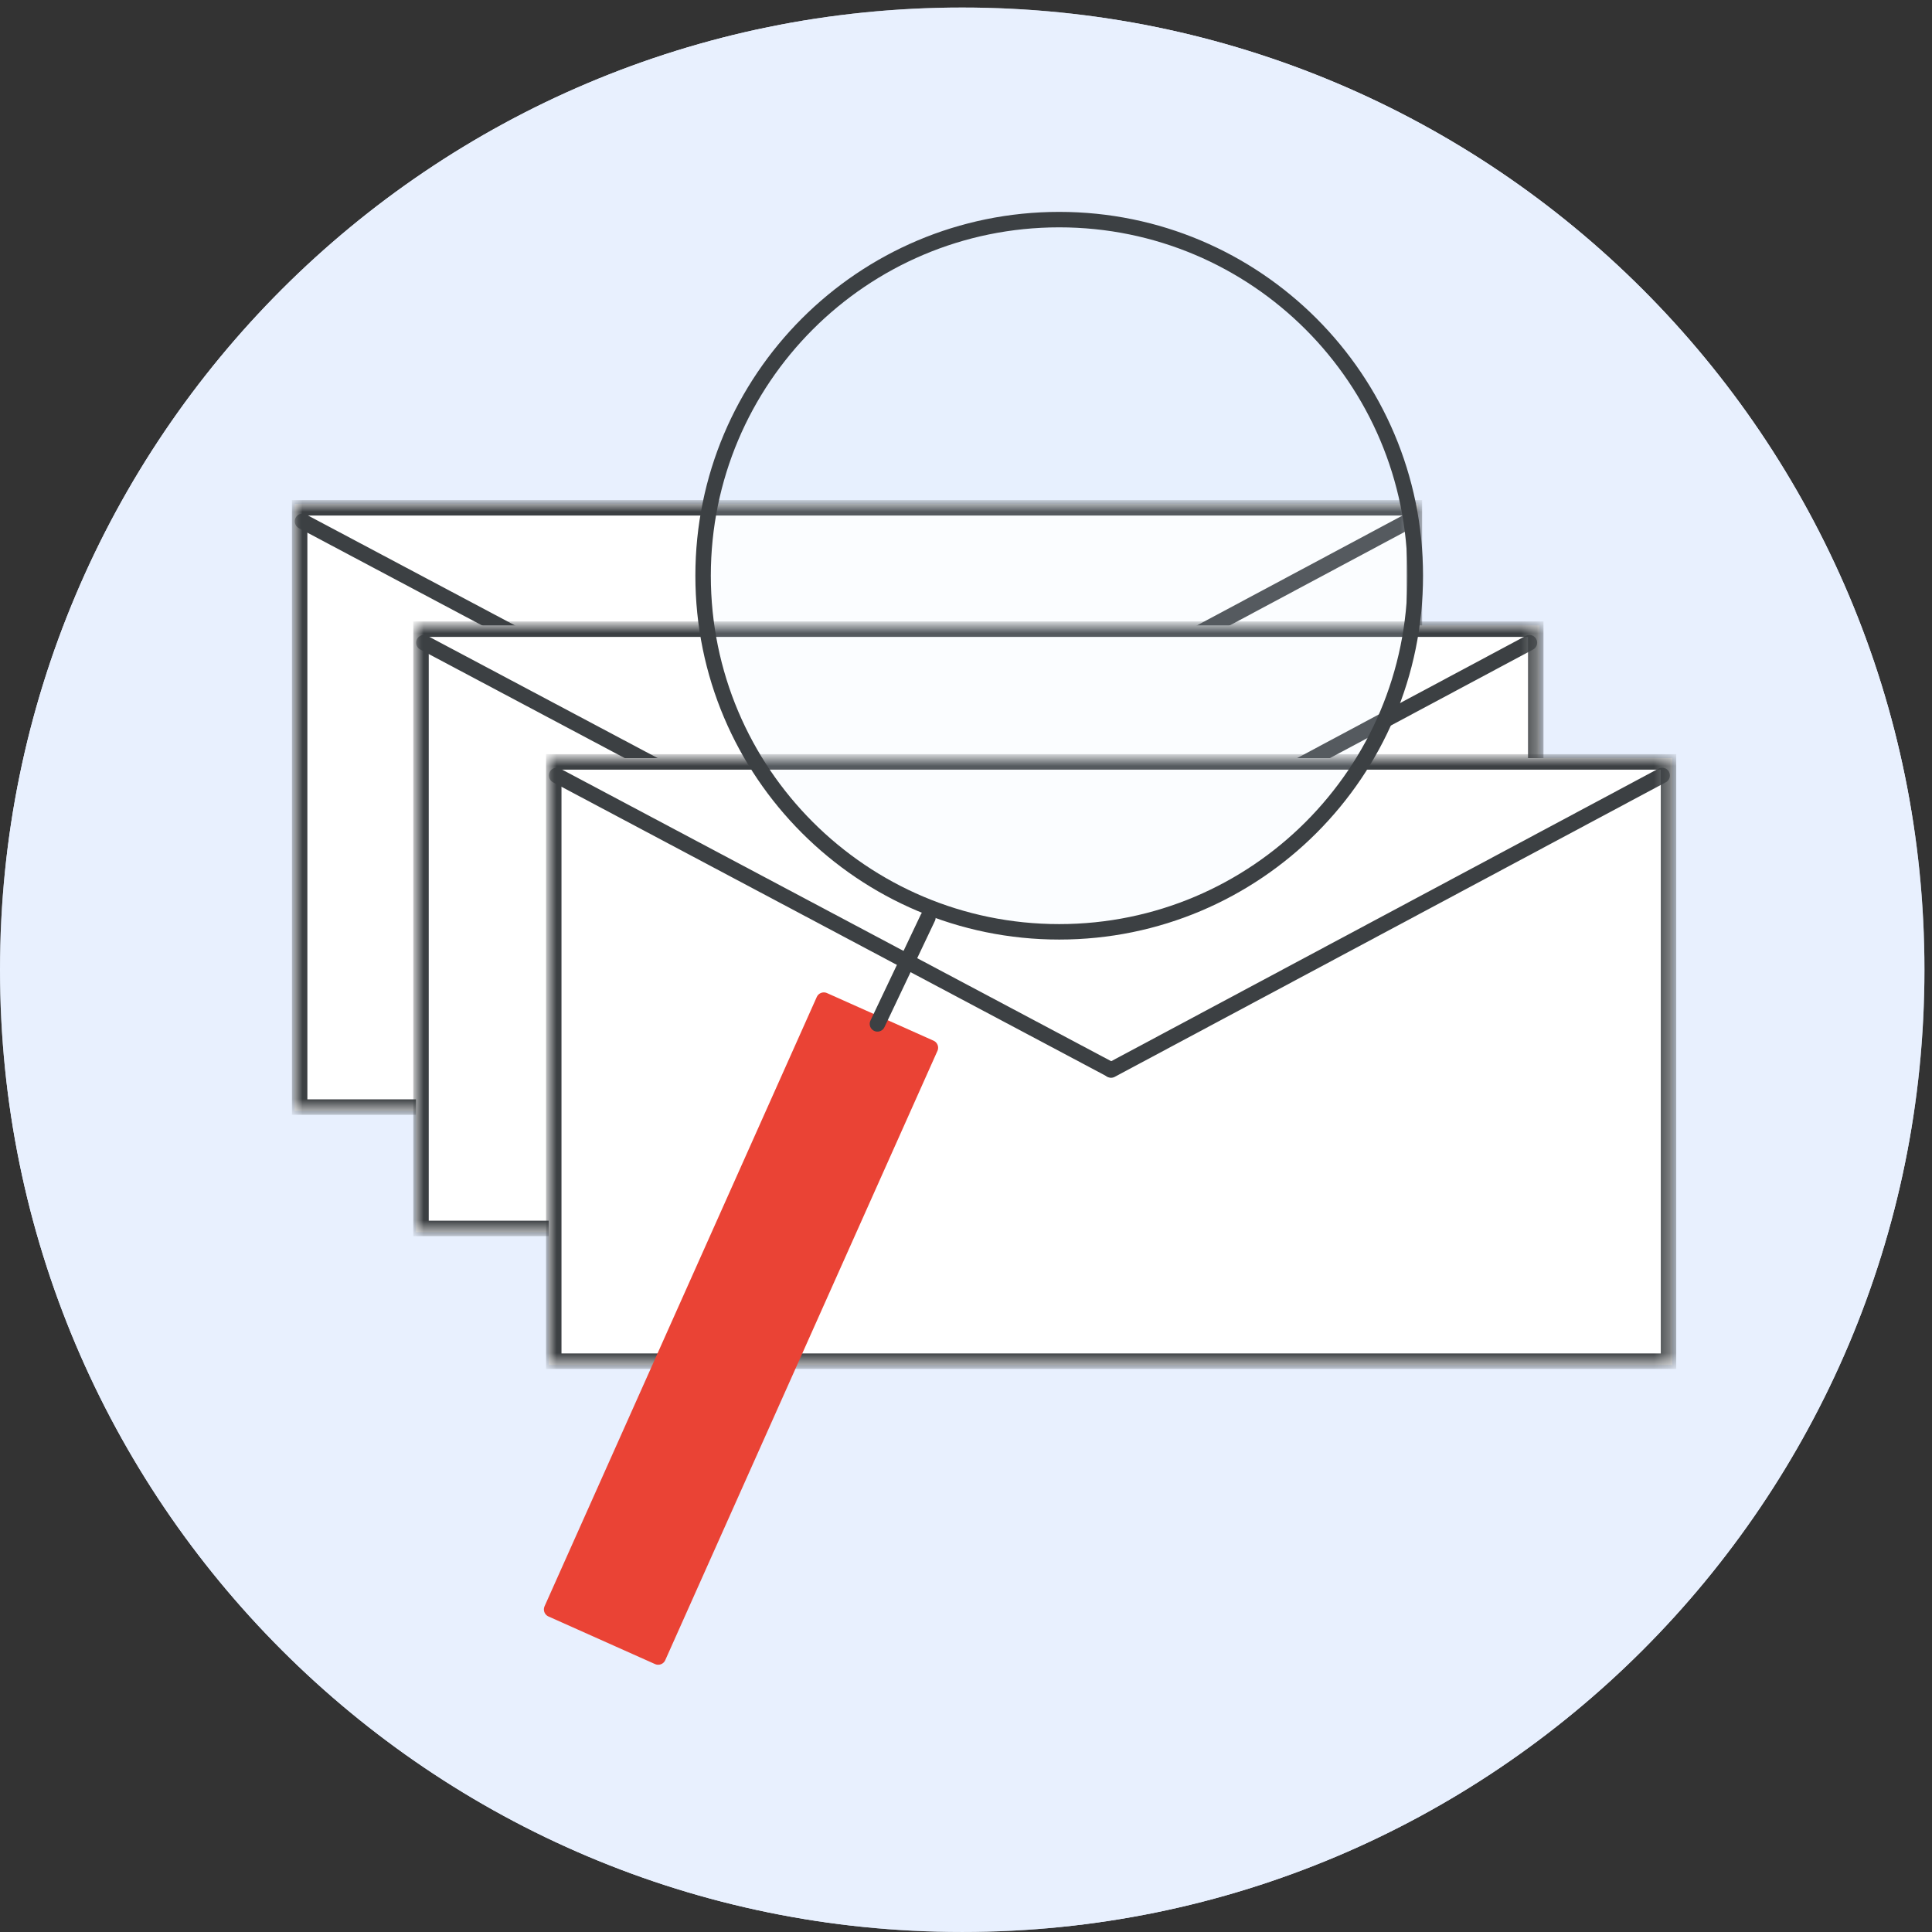
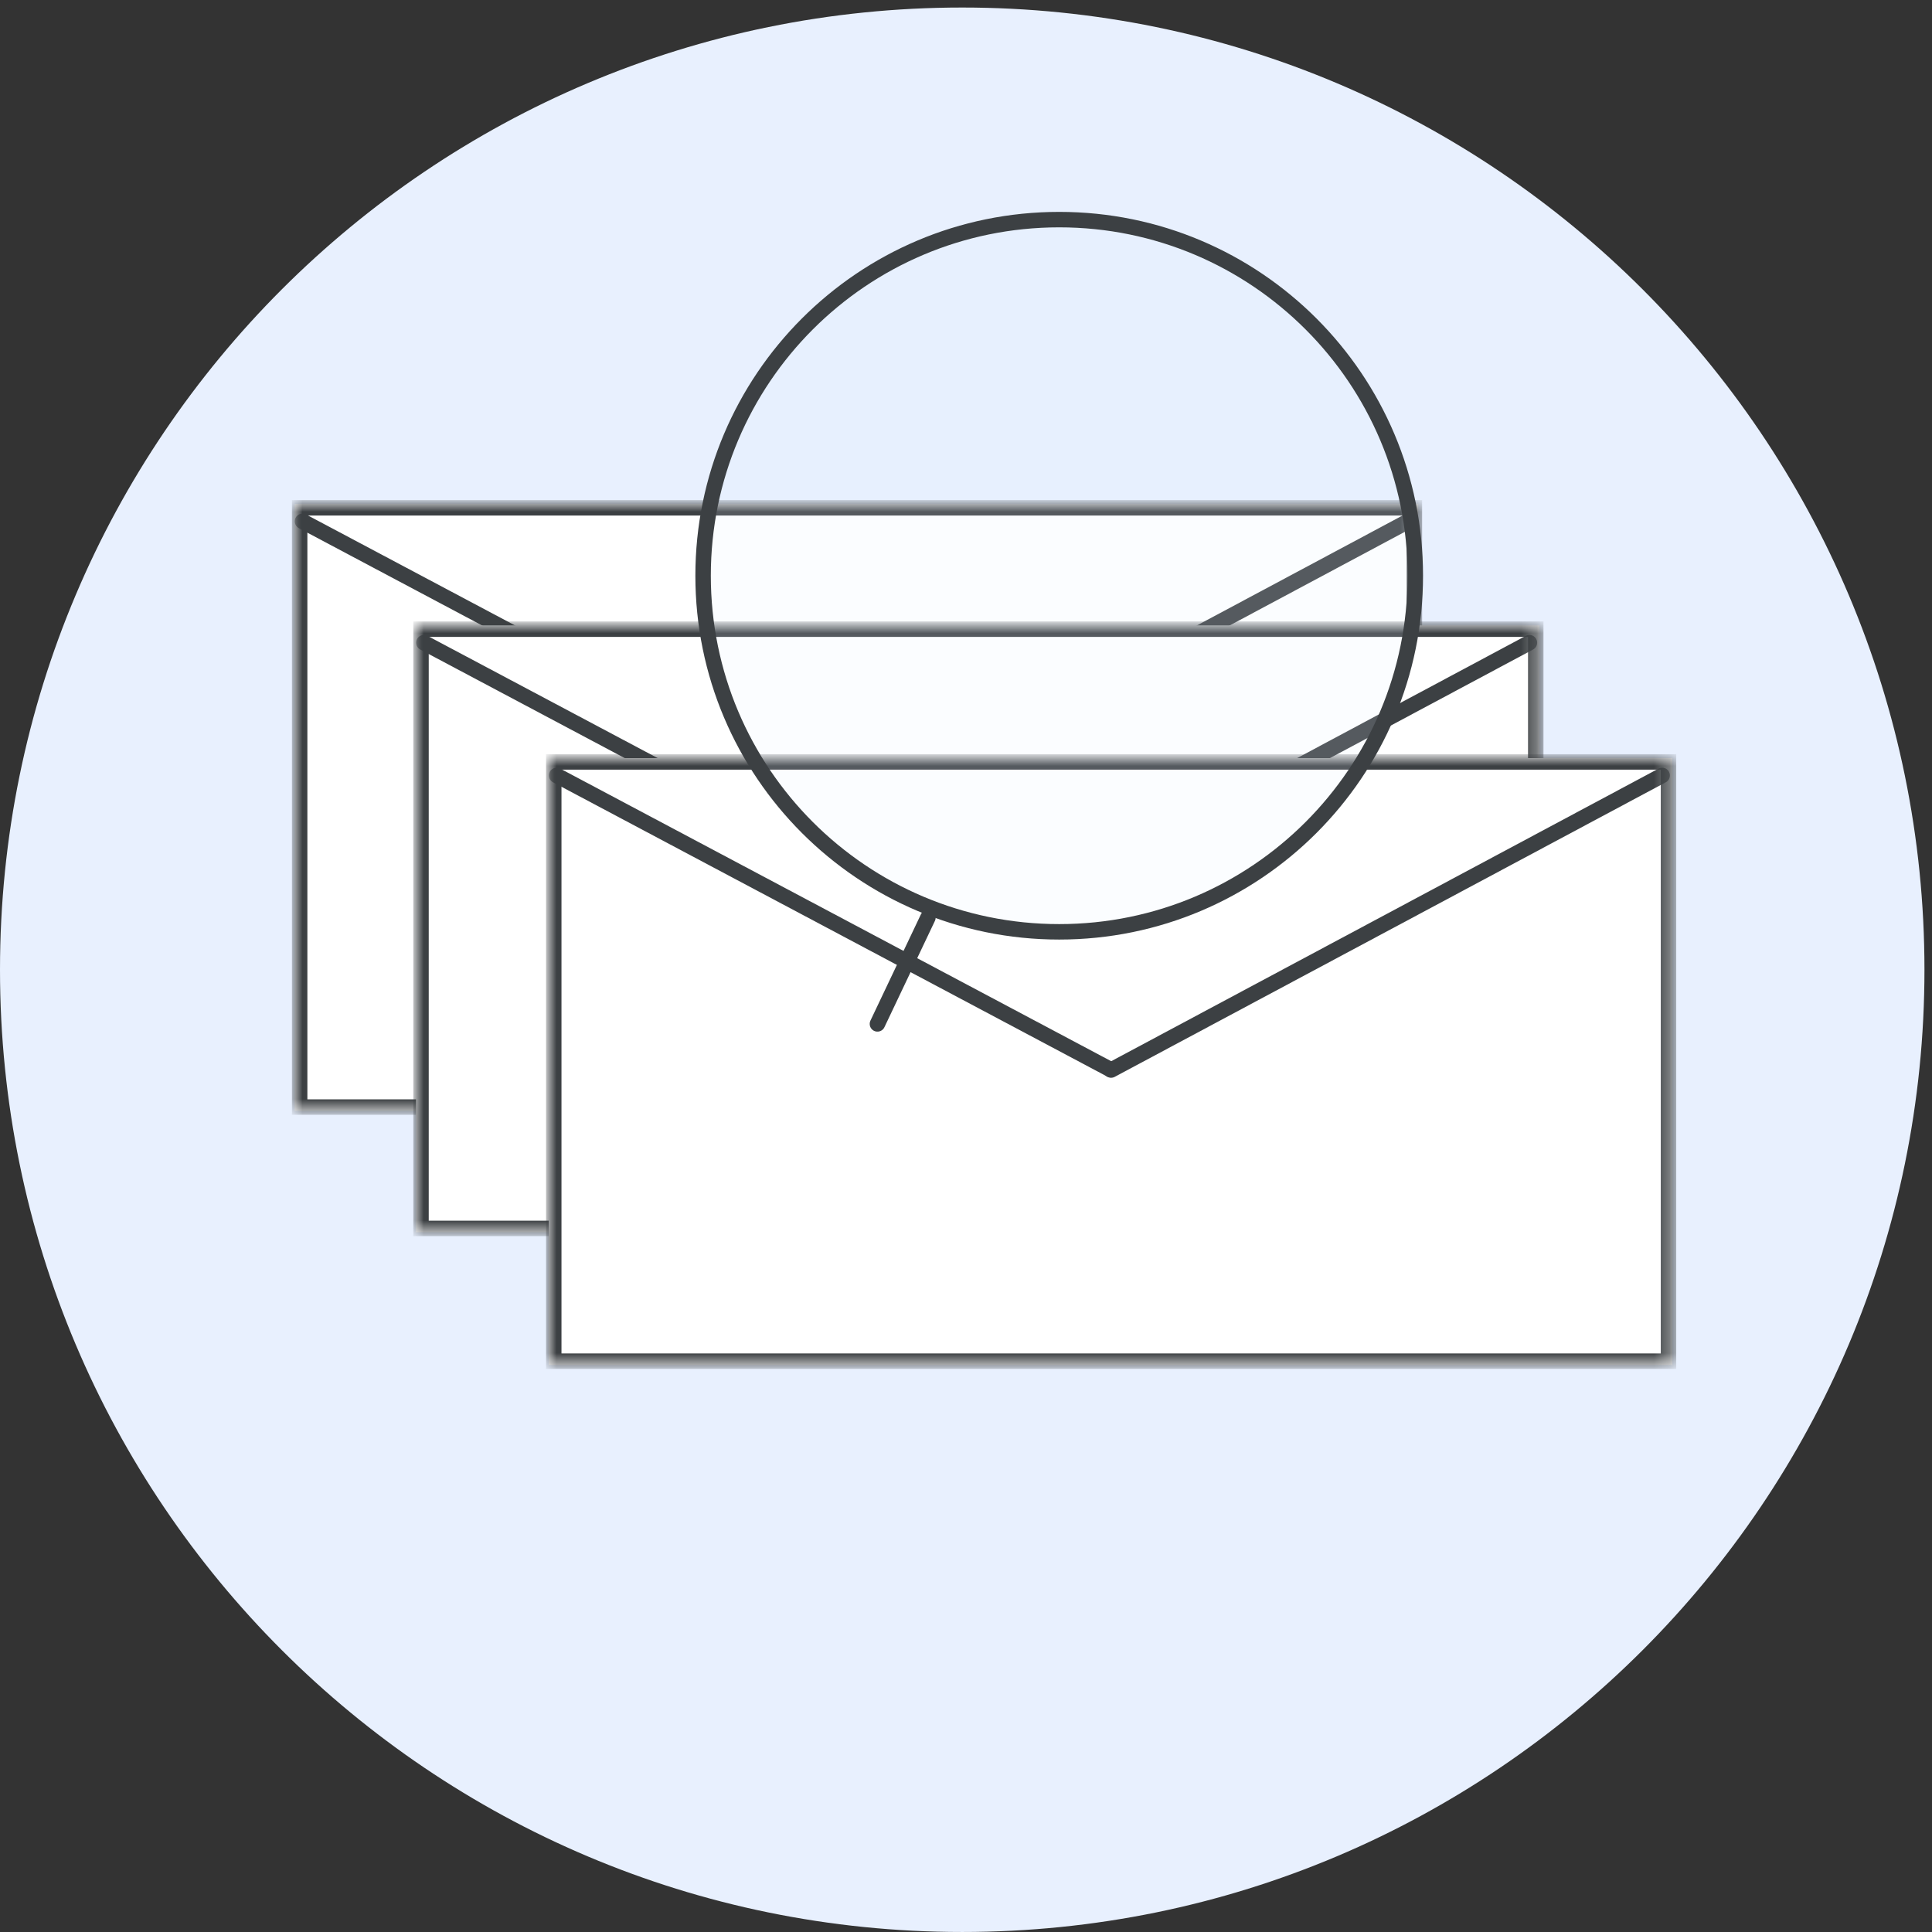
<svg xmlns="http://www.w3.org/2000/svg" xmlns:xlink="http://www.w3.org/1999/xlink" width="125px" height="125px" viewBox="0 0 125 125" version="1.1" jetway-hooks="{}">
  <rect x="0" y="0" width="125" height="125" fill="#333333" stroke="none" />
  <title>gmail-find-messages-with-email-log-search</title>
  <defs>
-     <polygon id="path-1" points="0 0.488 124.512 0.488 124.512 124.999 0 124.999" />
    <polygon id="path-3" points="0 39.262 72.693 39.262 72.693 0 0 0" />
    <polygon id="path-5" points="0 39.262 72.693 39.262 72.693 0 0 0" />
    <polygon id="path-7" points="0 39.262 72.693 39.262 72.693 0 0 0" />
  </defs>
  <g jetway-hook-id="12278C57-DEC8-4159-B03D-D94B24196D26" id="gmail-find-messages-with-email-log-search" stroke="none" stroke-width="1" fill="none" fill-rule="evenodd">
    <g jetway-hook-id="C108C996-56D8-4D62-A0E1-701264FBA7E4" id="blue-circle">
      <mask id="mask-2" fill="white">
        <use xlink:href="#path-1" />
      </mask>
      <g jetway-hook-id="99909EF2-B915-4C68-A681-B8B73D65254B" id="Clip-2" />
      <path d="M62.256,124.999 C96.639,124.999 124.512,97.126 124.512,62.743 C124.512,28.361 96.639,0.487 62.256,0.487 C27.873,0.487 0,28.361 0,62.743 C0,97.126 27.873,124.999 62.256,124.999" jetway-hook-id="B2EDA305-3451-451B-8847-340AA0DACCA1" id="Fill-1" fill="#E8F0FE" mask="url(#mask-2)" />
    </g>
    <g jetway-hook-id="A99A5CF2-22B0-4E84-BF00-76F087401AB0" id="Mask" transform="translate(0, 0)" fill="#E8F0FE">
      <path d="M62.256,124.999 C96.639,124.999 124.512,97.126 124.512,62.743 C124.512,28.361 96.639,0.487 62.256,0.487 C27.873,0.487 0,28.361 0,62.743 C0,97.126 27.873,124.999 62.256,124.999" jetway-hook-id="2BB1C1FA-3218-461C-85B4-382187950C18" id="Fill-1" />
    </g>
    <g jetway-hook-id="8A11B91D-2A78-4CC0-8D27-0D0876560F89" id="emails" transform="translate(19.063, 32.61)">
      <g jetway-hook-id="07588219-72EE-4D66-84C0-DEF76392C1E3" id="Group-9">
        <g jetway-hook-id="9F4292CC-4B92-4E99-9CFE-C91DF5F5C6B8" id="Group-8">
          <mask id="mask-4" fill="white">
            <use xlink:href="#path-3" />
          </mask>
          <use jetway-hook-id="4F05044D-DA06-4373-BFBE-479625BFC6DE" id="Clip-5" fill="#FFFFFF" xlink:href="#path-3" />
          <polygon jetway-hook-id="17BE7D94-04BC-4D0C-AC4A-8CAF17F30E18" id="Stroke-4" stroke="#3C4043" mask="url(#mask-4)" points="0.324 39.017 72.448 39.017 72.448 0.245 0.324 0.245" />
          <line x1="0.509" y1="1.12" x2="36.35" y2="20.153" jetway-hook-id="FAD4A181-17BF-445F-8608-6ADC55BA8190" id="Stroke-6" stroke="#3C4043" stroke-linecap="round" mask="url(#mask-4)" />
          <line x1="72.038" y1="1.12" x2="36.383" y2="20.18" jetway-hook-id="2679CB21-0F84-4EA5-B352-16B588189057" id="Stroke-7" stroke="#3C4043" stroke-linecap="round" mask="url(#mask-4)" />
        </g>
      </g>
      <g jetway-hook-id="42EE9BE1-4430-46E6-B032-00E54253CABE" id="Group-9" transform="translate(7.852, 7.852)">
        <g jetway-hook-id="CE8E71C1-50EB-4CD7-A403-CAF344080FB3" id="Group-8">
          <mask id="mask-6" fill="white">
            <use xlink:href="#path-5" />
          </mask>
          <use jetway-hook-id="E85B1D58-4D53-427A-8719-C567A2DDF624" id="Clip-5" fill="#FFFFFF" xlink:href="#path-5" />
          <polygon jetway-hook-id="C9CF429C-49F3-494B-95E2-2936A84F8EB8" id="Stroke-4" stroke="#3C4043" mask="url(#mask-6)" points="0.324 39.017 72.448 39.017 72.448 0.245 0.324 0.245" />
          <line x1="0.509" y1="1.12" x2="36.35" y2="20.153" jetway-hook-id="1B8698BE-E7D8-408B-90F6-F690BD550071" id="Stroke-6" stroke="#3C4043" stroke-linecap="round" mask="url(#mask-6)" />
          <line x1="72.038" y1="1.12" x2="36.383" y2="20.18" jetway-hook-id="D851E0F1-DED5-4B96-8538-6D6BC7C1B3E6" id="Stroke-7" stroke="#3C4043" stroke-linecap="round" mask="url(#mask-6)" />
        </g>
      </g>
      <g jetway-hook-id="B75DA8F1-317F-4EA6-9594-43E409E34AFF" id="Group-9" transform="translate(16.441, 16.441)">
        <g jetway-hook-id="6BE50BB1-9880-46B4-ACD6-7C2902C2EE14" id="Group-8">
          <mask id="mask-8" fill="white">
            <use xlink:href="#path-7" />
          </mask>
          <use jetway-hook-id="2561CE6B-2B2C-4668-87BA-7E32594A3401" id="Clip-5" fill="#FFFFFF" xlink:href="#path-7" />
          <polygon jetway-hook-id="B1D439F4-6563-4896-AFC4-C8772148D663" id="Stroke-4" stroke="#3C4043" mask="url(#mask-8)" points="0.324 39.017 72.448 39.017 72.448 0.245 0.324 0.245" />
          <line x1="0.509" y1="1.12" x2="36.35" y2="20.153" jetway-hook-id="036590AE-AA4C-4105-963C-4825D7C00BE0" id="Stroke-6" stroke="#3C4043" stroke-linecap="round" mask="url(#mask-8)" />
          <line x1="72.038" y1="1.12" x2="36.383" y2="20.18" jetway-hook-id="9F97A9CC-8F6F-4919-8924-A05E091E342E" id="Stroke-7" stroke="#3C4043" stroke-linecap="round" mask="url(#mask-8)" />
        </g>
      </g>
    </g>
    <g jetway-hook-id="634D00D4-44DD-4C6C-B066-1339CCA95EE5" id="mag-glass" transform="translate(35.69, 14.209)">
-       <polygon jetway-hook-id="32DAC9DD-7B0C-4702-9E92-9BDD942D35AA" id="Fill-1" fill="#EA4335" points="24.506 53.579 17.611 50.499 0 89.92 6.895 93" />
-       <polygon jetway-hook-id="C2747A1F-F875-41DF-AD66-EF996FECFBAA" id="Stroke-2" stroke="#EA4335" stroke-linecap="round" stroke-linejoin="round" points="24.506 53.579 17.611 50.499 0 89.92 6.895 93" />
      <line x1="21.08" y1="52.037" x2="24.347" y2="45.158" jetway-hook-id="77CB93E8-29F1-4A85-A3AA-600A4CB2B9DB" id="Stroke-4" stroke="#3C4043" stroke-linecap="round" stroke-linejoin="round" />
      <g jetway-hook-id="BC31937B-EB42-49EC-9B5A-C70F40C20893" id="Group-9" transform="translate(9.8, 0)">
        <path d="M23.04,46.08 C35.765,46.08 46.08,35.765 46.08,23.04 C46.08,10.315 35.765,0 23.04,0 C10.315,0 0,10.315 0,23.04 C0,35.765 10.315,46.08 23.04,46.08" jetway-hook-id="66CD929C-2FCB-42D6-8434-F792F029F62B" id="Fill-5" fill-opacity="0.15" fill="#E8F0FE" />
        <path d="M23.04,46.08 C35.765,46.08 46.08,35.765 46.08,23.04 C46.08,10.315 35.765,0 23.04,0 C10.315,0 0,10.315 0,23.04 C0,35.765 10.315,46.08 23.04,46.08 Z" jetway-hook-id="90BE8200-DF8B-429B-A966-DF5E3A41F092" id="Stroke-7" stroke="#3C4043" stroke-linecap="round" stroke-linejoin="round" />
      </g>
    </g>
  </g>
</svg>